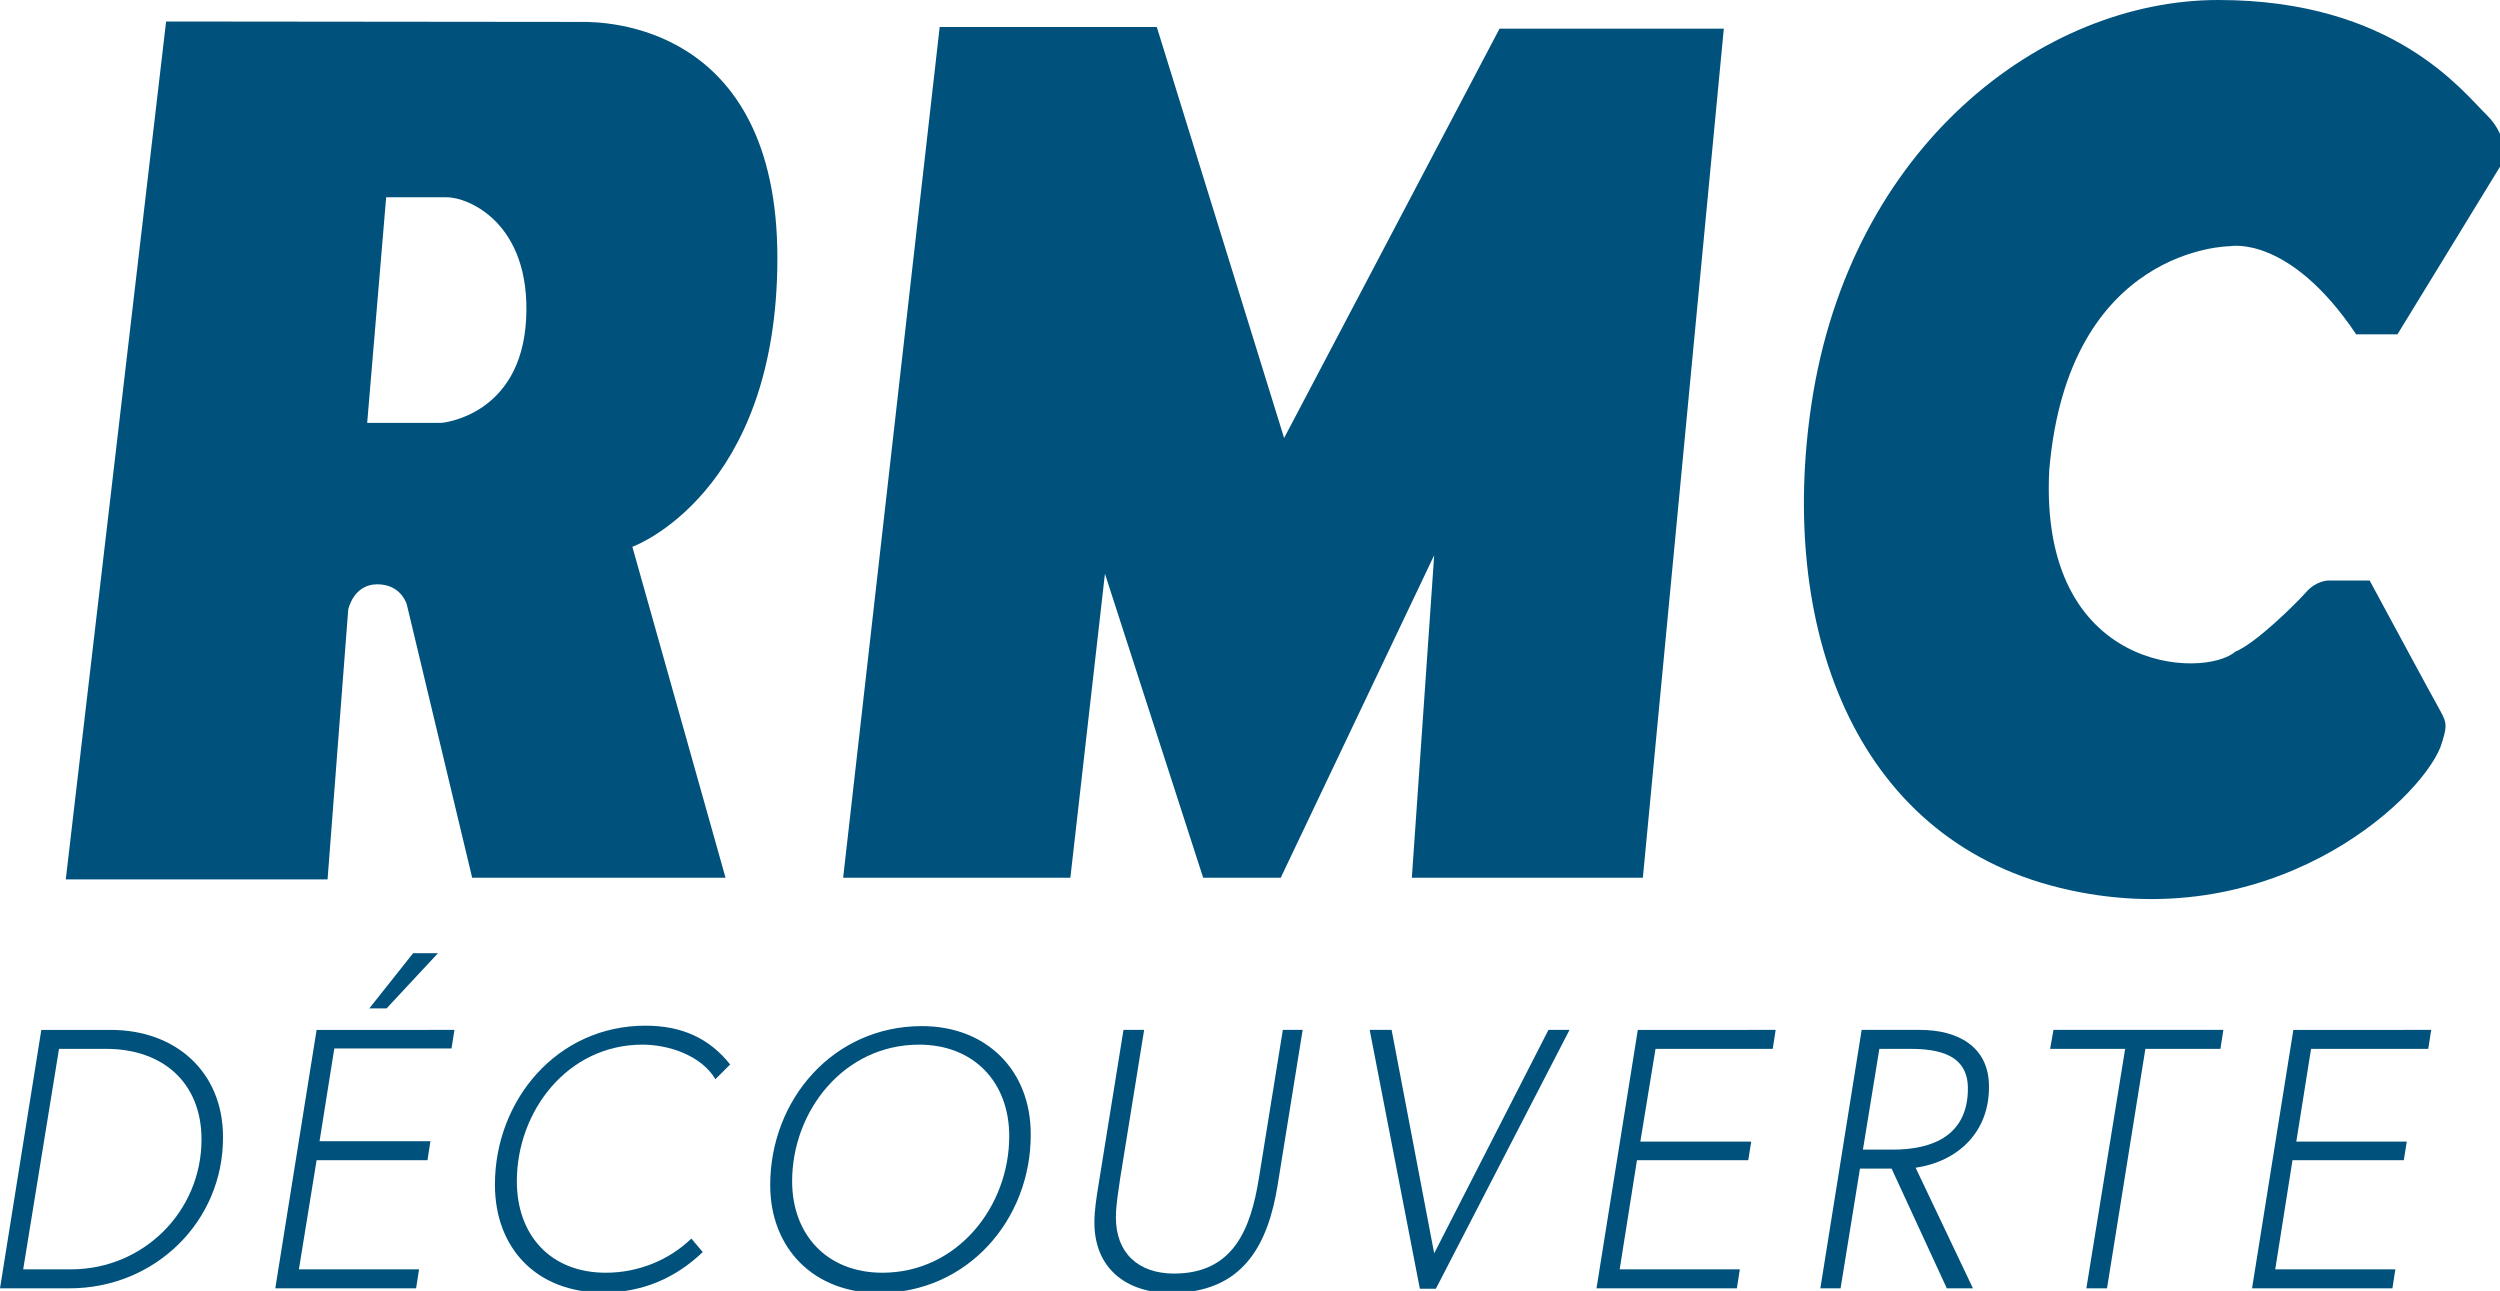
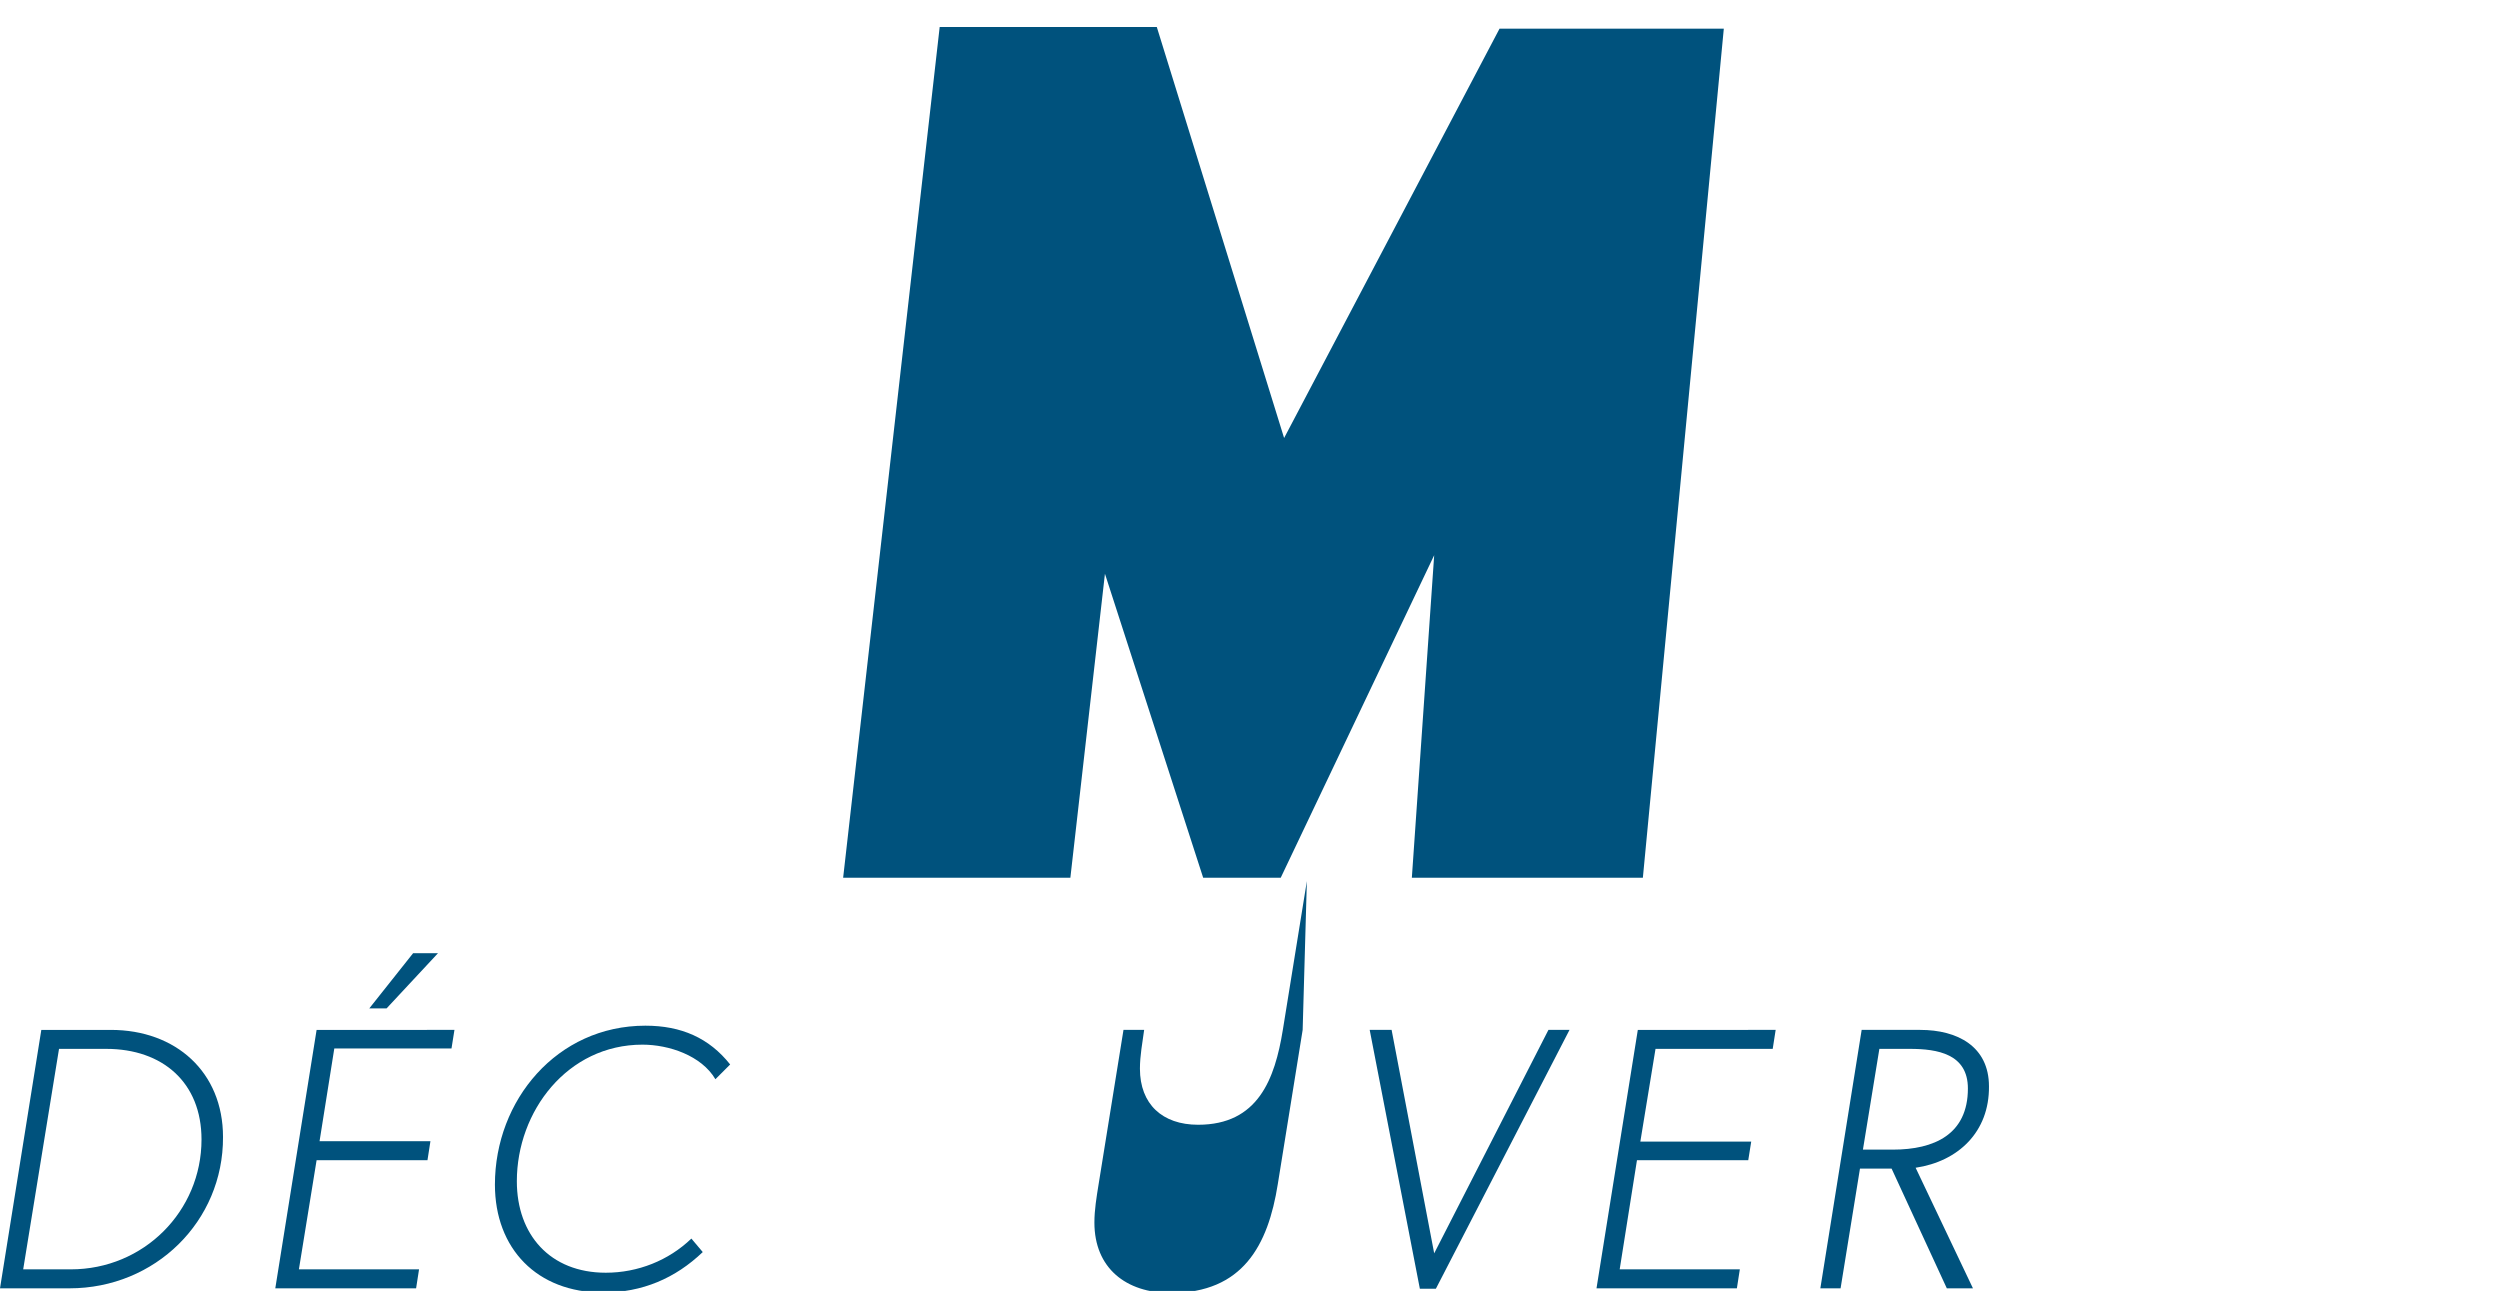
<svg xmlns="http://www.w3.org/2000/svg" width="157.15mm" height="81.148mm" version="1.1" viewBox="0 0 157.15 81.148">
  <g transform="translate(-13.649 -83.688)">
    <g transform="matrix(.265 0 0 .265 13.649 83.688)" fill="#00527d">
      <g fill="#00527d">
        <g fill="#00527d">
-           <path class="st0" d="m124.8 75.7c-1.2 23-20 24.6-20 24.6h-17.7l4.5-53.5h14.3c5-0.1 20.1 6 18.9 28.9m59.6-14.5c0-56-41.7-56-46.2-56s-98.8-0.1-98.8-0.1l-23.8 203.5h62.1l4.9-64s1.2-6 6.9-6 7 4.8 7 4.8l15.5 64.8h60.1l-22.1-78.5c0.1 0 34.4-12.5 34.4-68.5" />
          <path d="m222.9 6.4h51.5l30.2 97.5 51.1-97.1h53.2l-19.2 201.4h-54.8l5.3-76.5-36.4 76.5h-18.4l-23.3-72.1-8.2 72.1h-53.9z" />
-           <path class="st0" d="m558.9 79.3h9.8l24.9-40.7s2-5.6-3.7-11.3c-5.7-5.5-22-27.3-63.7-27.3s-87.3 34.6-96.5 95.8c-7.8 51.9 9.4 102.7 58.9 114.8s85-20.1 90.3-33.4c1.6-4.8 1.6-5.6 0-8.5-1.6-2.8-16.8-31-16.8-31h-9.8s-2.9 0-5.3 2.8c-2.5 2.8-11.9 12.1-16.8 14.1-7.4 6.4-46.6 5.2-44.1-43.1 4.5-53.1 42.9-53.1 42.9-53.1s14-2.8 29.9 20.9" />
          <path class="st0" d="m25.2 248.8h-11.2l-8.5 52.3h11.3c17.3 0 31-13.8 31-30.8 0-13.5-9.2-21.5-22.6-21.5m-8.7 56.8h-16.5l9.8-61.3h16.5c15.4 0 26.6 10 26.6 25.4 0.1 20-16.1 35.9-36.4 35.9" />
          <path class="st0" d="m103.9 226.1-12.2 13.1h-4.1l10.4-13.1zm3.9 18.2-0.7 4.4h-27.8l-3.5 22h26.3l-0.7 4.5h-26.3l-4.2 25.9h28.5l-0.7 4.5h-33.4l9.8-61.3z" />
          <path class="st0" d="m169.7 256c-3.3-5.6-11-8.2-17.3-8.2-17.8 0-29.8 15.8-29.8 32.4 0 12.7 7.9 21.7 21.1 21.7 7.6 0 14.9-2.9 20.3-8.1l2.7 3.2c-6.5 6.2-14.3 9.6-23.7 9.6-15.6 0-25.6-10.4-25.6-25.6 0-20 14.7-37.7 35.7-37.7 8.5 0 15.1 2.9 20.1 9.2z" />
-           <path class="st0" d="m218 247.8c-17.8 0-30.1 15.7-30.1 32.4 0 12.7 8.3 21.7 21.4 21.7 17.8 0 30.1-15.7 30.1-32.4 0-12.7-8.3-21.7-21.4-21.7m-9.5 58.9c-15.4 0-25.8-10.5-25.8-25.6 0-20.2 14.9-37.7 36-37.7 15.3 0 25.8 10.5 25.8 25.6 0.1 20.2-14.9 37.7-36 37.7" />
-           <path class="st0" d="m309 244.3-5.9 36.6c-2.3 14.5-8.3 25.8-25.4 25.8-10.6 0-18.1-5.9-18.1-16.7 0-3 0.5-6 1-9.1l5.9-36.6h4.9l-5.7 35.3c-0.4 3-1 6.1-1 9.2 0 8.4 5.3 13.3 13.8 13.3 14.2 0 18.2-10.8 20.1-22.5l5.7-35.3z" />
+           <path class="st0" d="m309 244.3-5.9 36.6c-2.3 14.5-8.3 25.8-25.4 25.8-10.6 0-18.1-5.9-18.1-16.7 0-3 0.5-6 1-9.1l5.9-36.6h4.9c-0.4 3-1 6.1-1 9.2 0 8.4 5.3 13.3 13.8 13.3 14.2 0 18.2-10.8 20.1-22.5l5.7-35.3z" />
          <path d="m372.3 244.3-31.7 61.4h-3.8l-11.9-61.4h5.2l10.1 53 27.1-53z" />
          <path d="m421.2 244.3-0.7 4.5h-27.8l-3.6 22h26.3l-0.7 4.4h-26.4l-4.1 25.9h28.5l-0.7 4.5h-33.3l9.8-61.3z" />
          <path class="st0" d="m453 248.8h-7.2l-3.9 23.9h7.1c9.8 0 17.8-3.6 17.8-14.5 0-8.2-7.2-9.4-13.8-9.4m1.4 28.2 13.6 28.6h-6.2l-13.1-28.4h-7.5l-4.6 28.4h-4.8l9.8-61.3h13.9c8.8 0 16.3 3.9 16.3 13.4 0.1 10.8-7.3 17.8-17.4 19.3" />
-           <path d="m527.4 244.3-0.7 4.5h-17.8l-9.1 56.8h-4.9l9.2-56.8h-17.8l0.8-4.5z" />
-           <path d="m576.7 244.3-0.7 4.5h-27.8l-3.5 22h26.2l-0.7 4.4h-26.4l-4.1 25.9h28.5l-0.7 4.5h-33.3l9.8-61.3z" />
        </g>
      </g>
    </g>
  </g>
</svg>